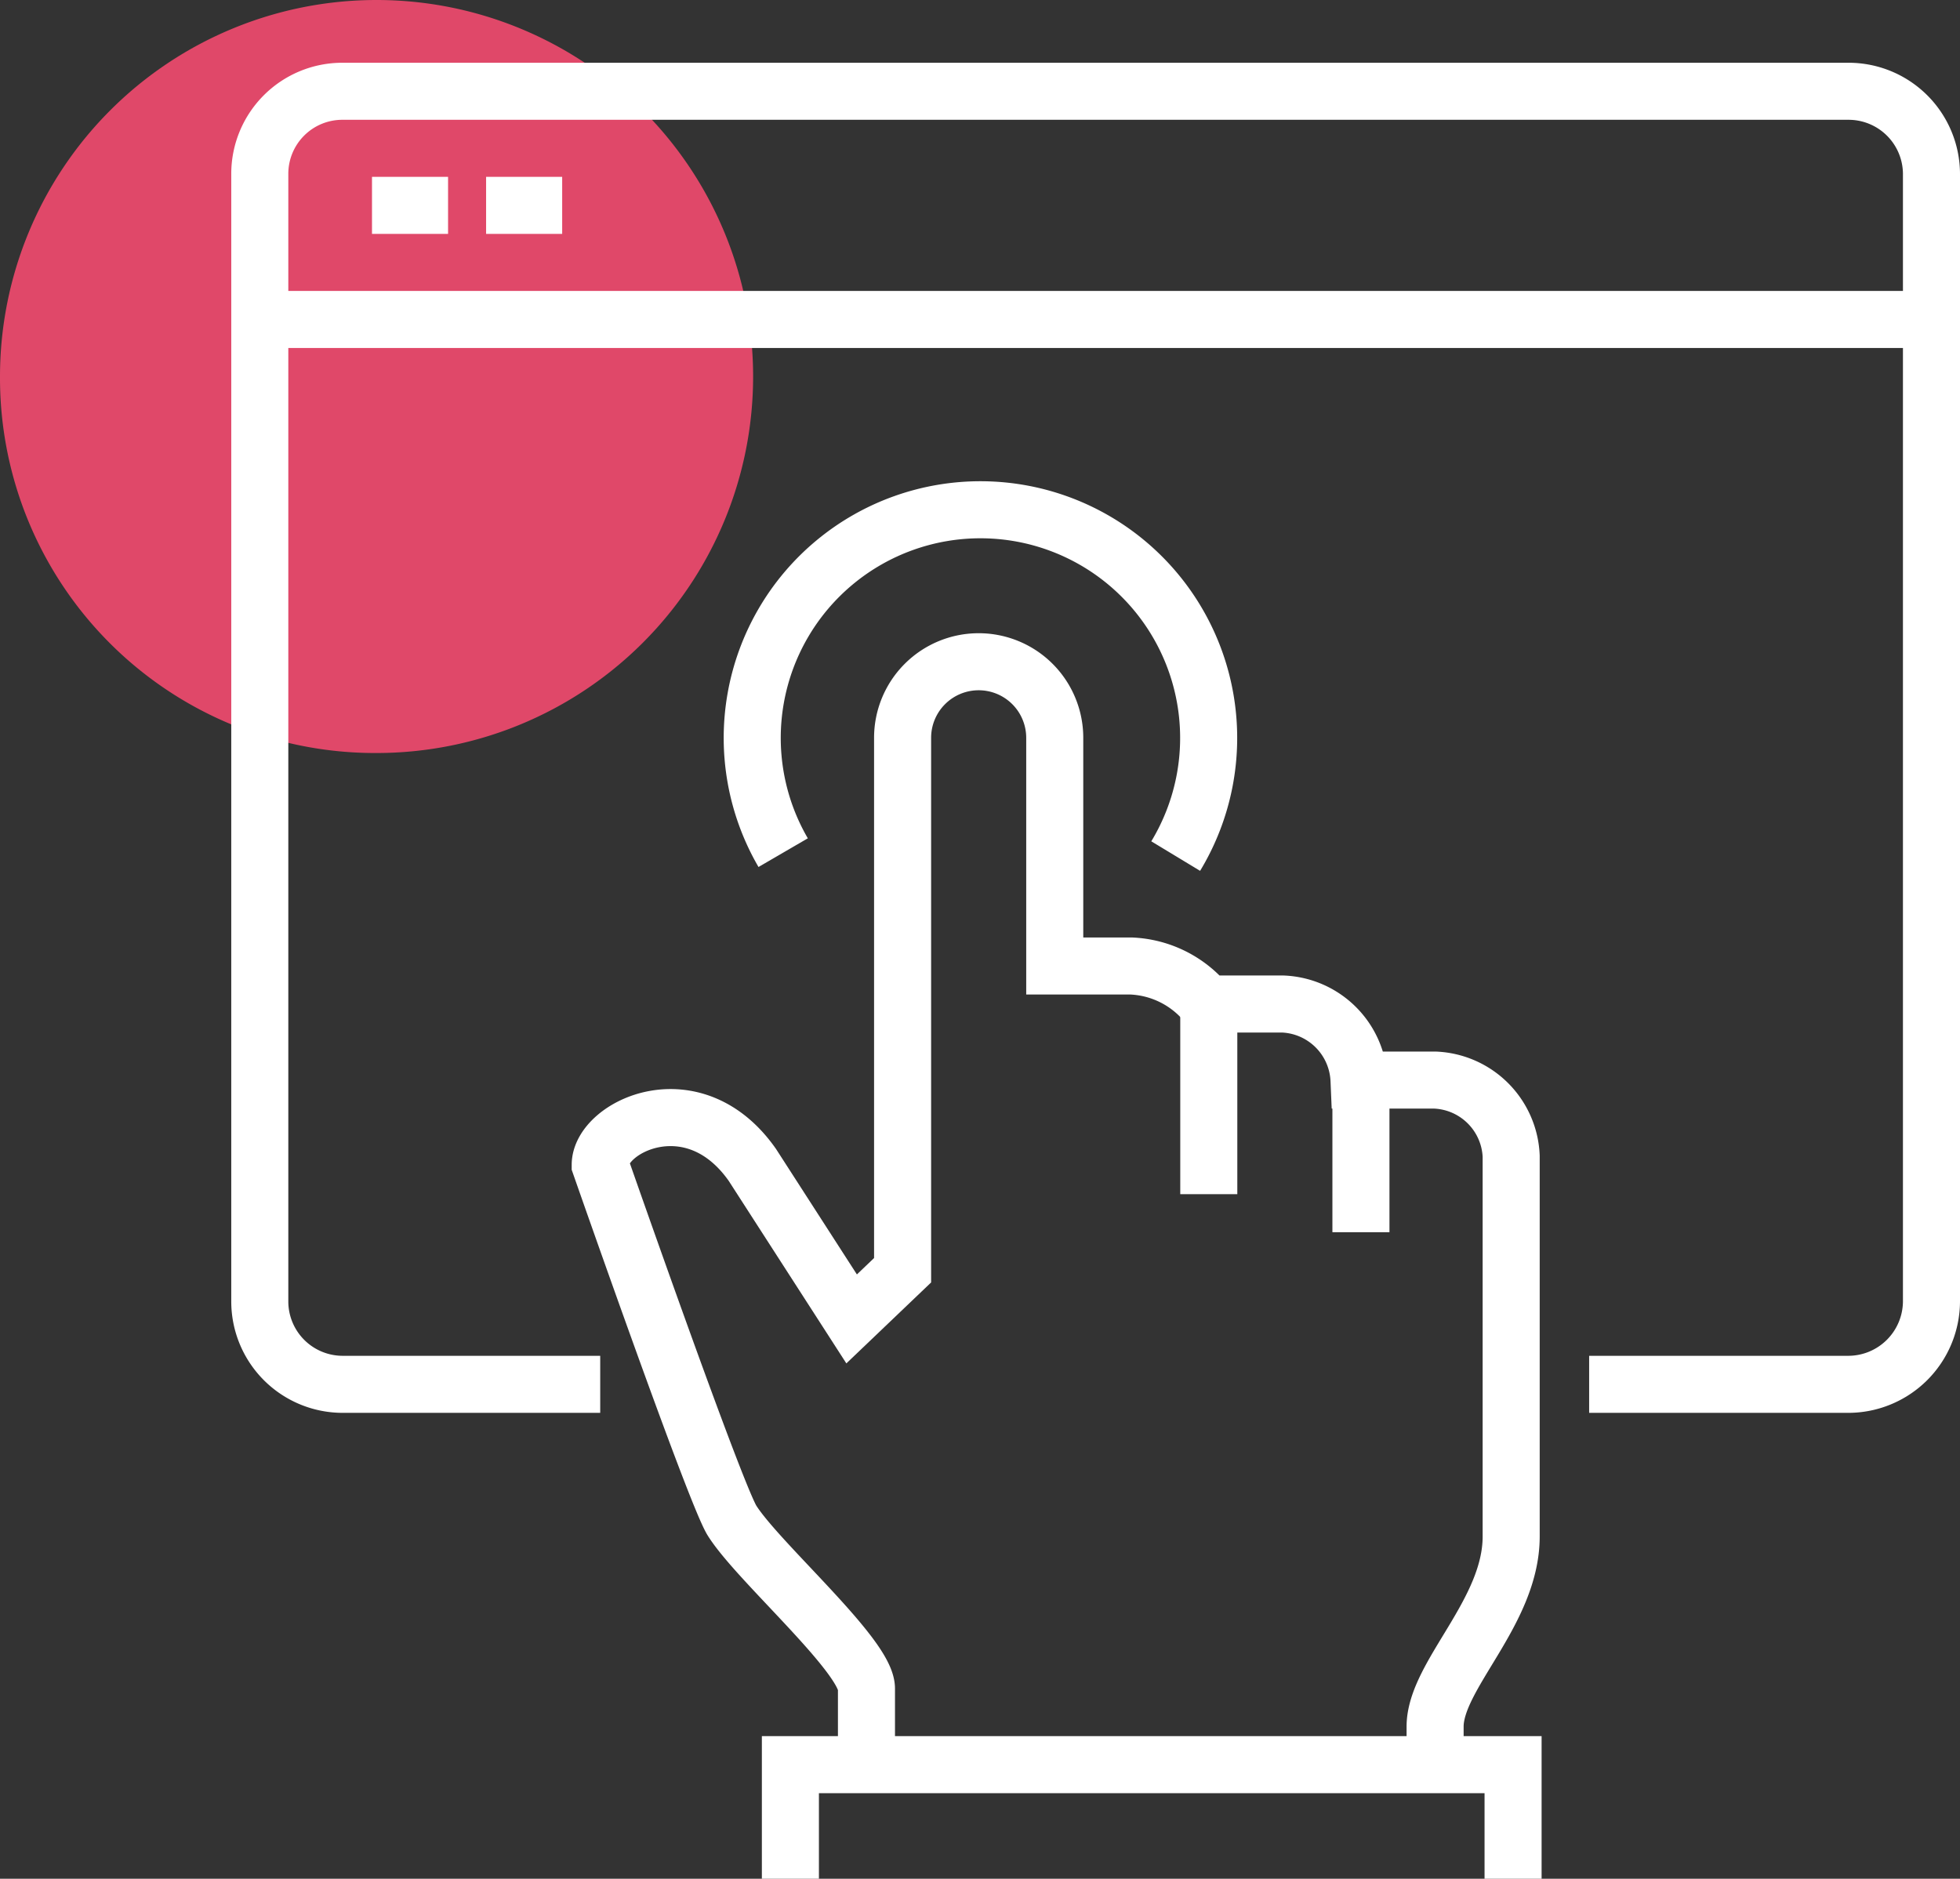
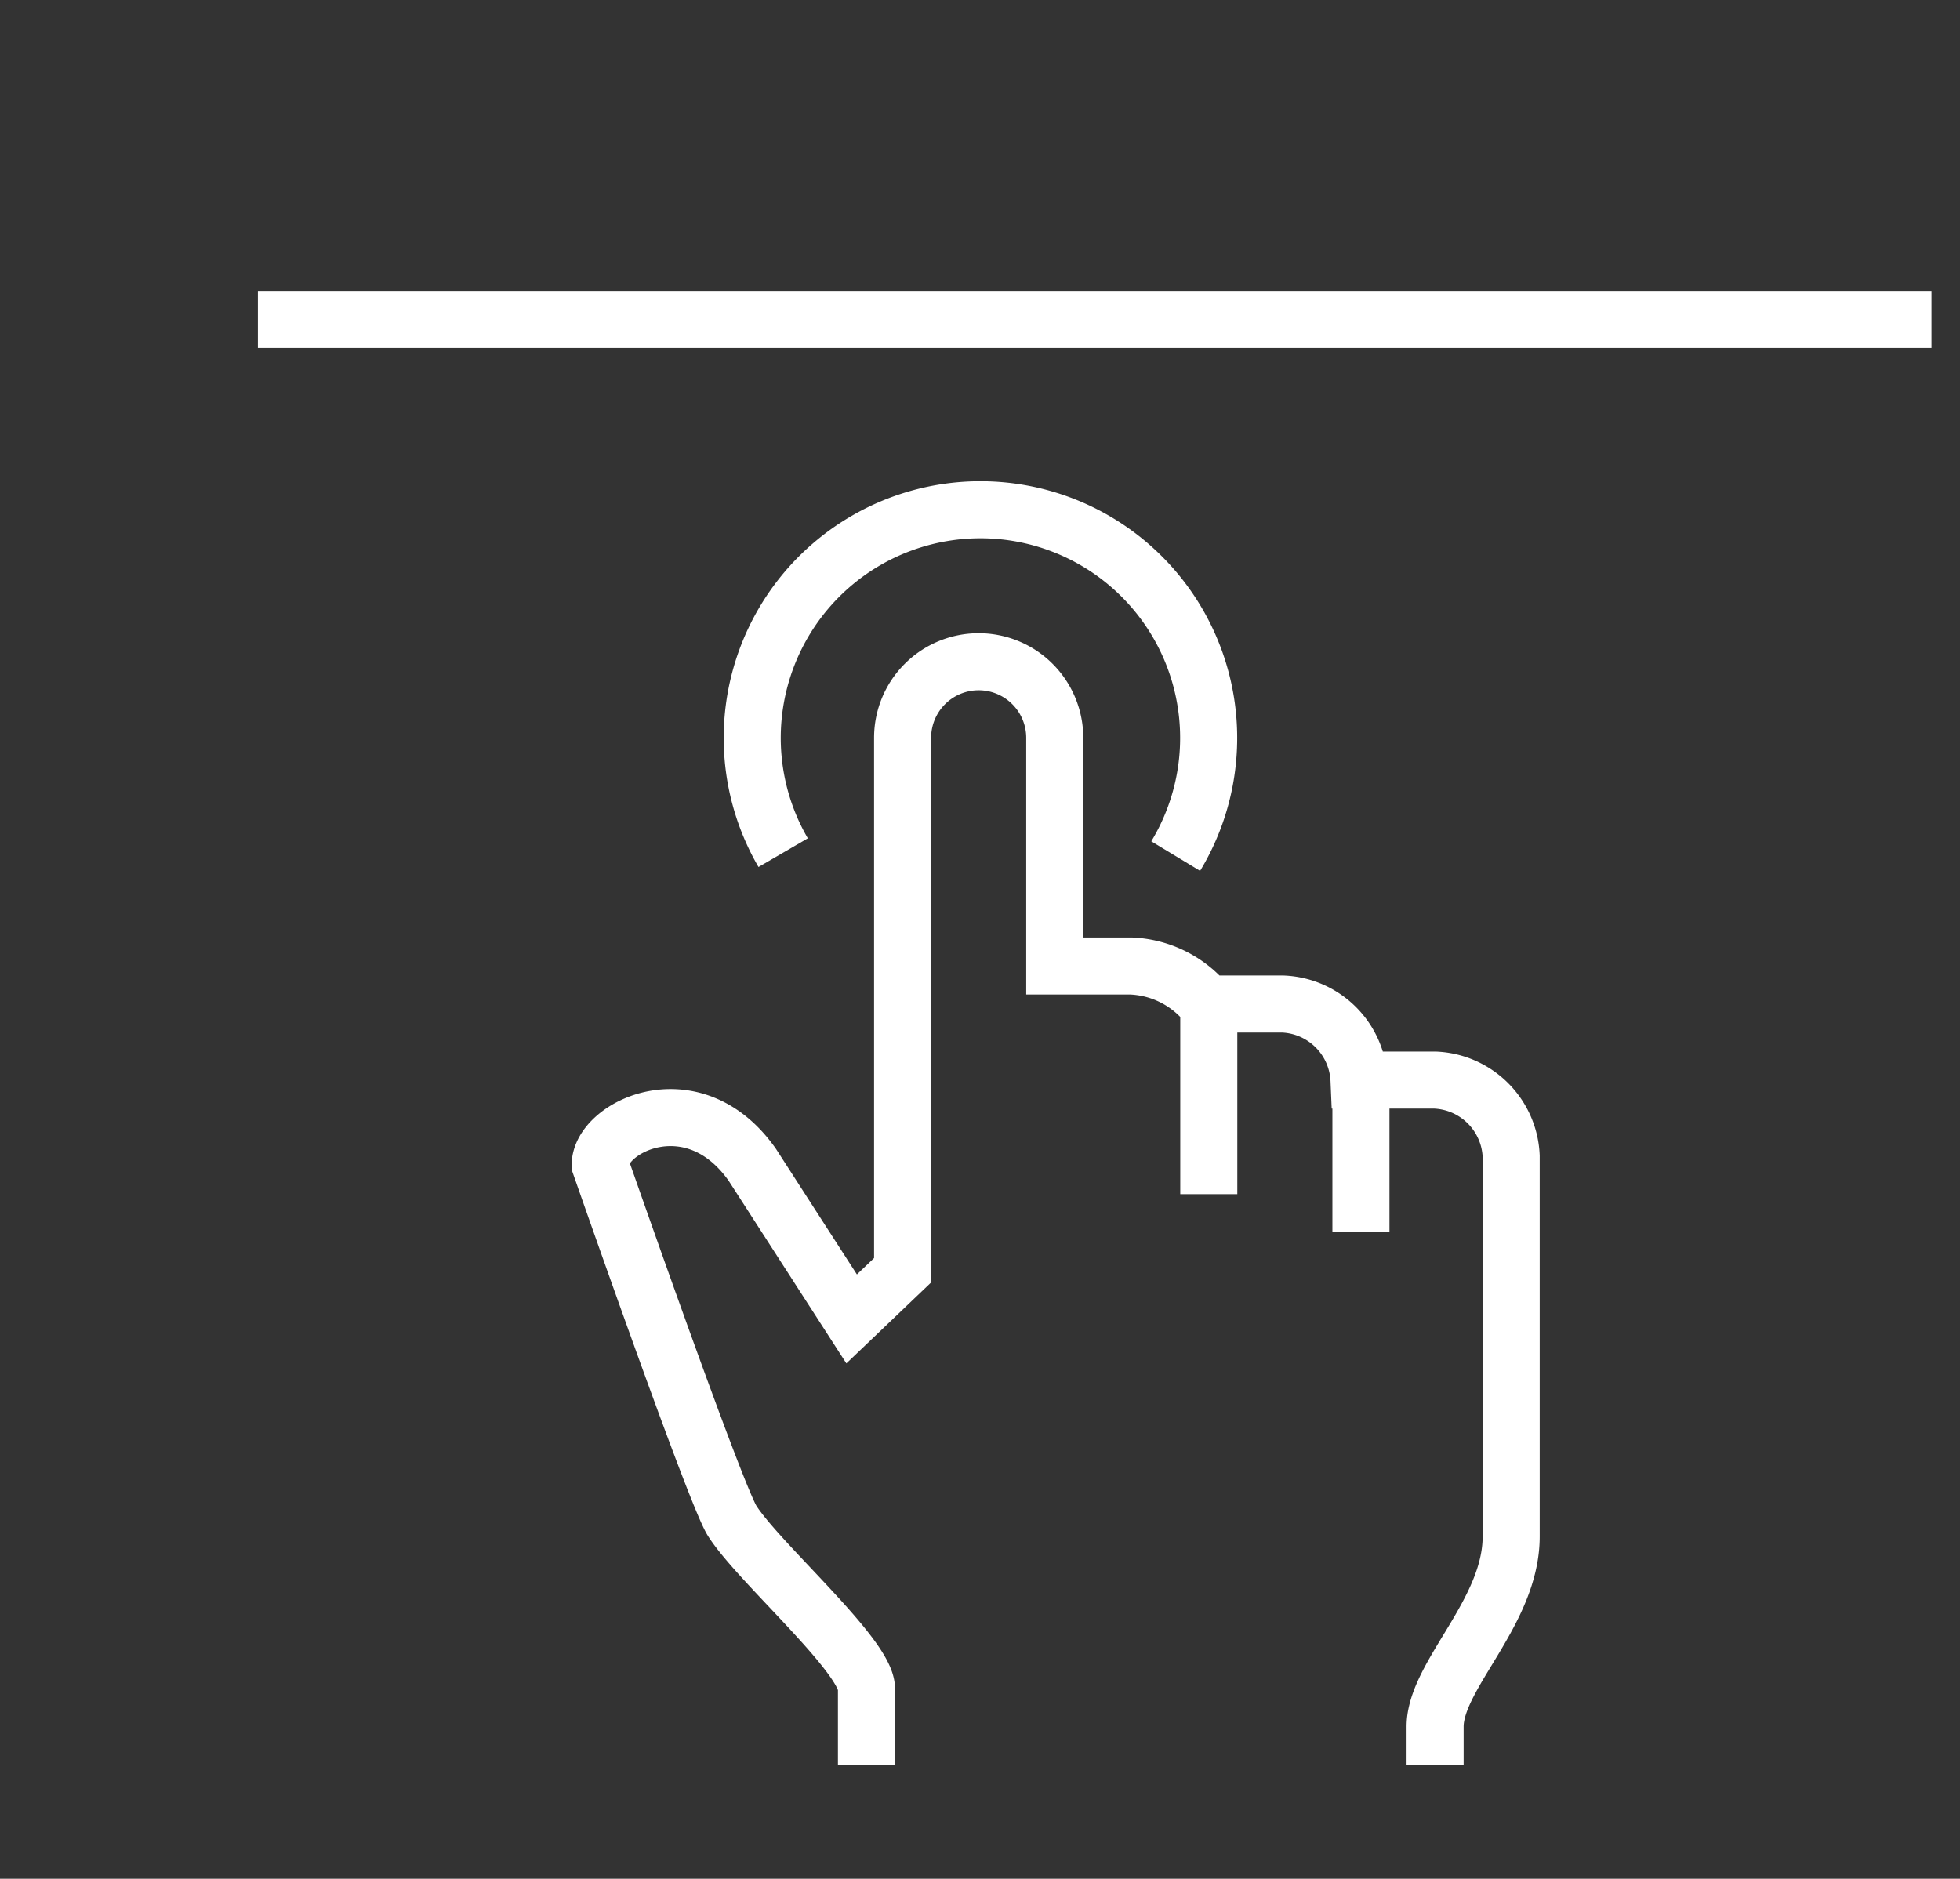
<svg xmlns="http://www.w3.org/2000/svg" width="51.53" height="49.4" viewBox="0 0 51.53 49.4">
  <rect x="0" y="0" width="51.53" height="49.4" fill="#333333" stroke="none" />
  <defs>
    <style>.cls-1{fill:#e04869;}.cls-2{fill:none;stroke:#fff;stroke-miterlimit:10;stroke-width:1.5px;}</style>
  </defs>
  <title>4bis-hosted-virtual-desktop</title>
  <g id="Layer_2" data-name="Layer 2">
    <g id="Layer_1-2" data-name="Layer 1">
-       <path class="cls-1" d="M9.9,19.8A9.9,9.9,0,1,0,0,9.9,9.86,9.86,0,0,0,9.9,19.8Z" />
      <path class="cls-2" d="M22.78,46.4v-2c0-.86-2.84-3.32-3.53-4.41-.44-.68-3.47-9.36-3.47-9.36,0-1,2.45-2.21,4,0l2.61,4.05,1.34-1.28v-14a2,2,0,0,1,2-2h0a2,2,0,0,1,2,2v6h2a2.71,2.71,0,0,1,2,1h2a2.09,2.09,0,0,1,2,2h2a2.09,2.09,0,0,1,2,2v10c0,2-2,3.65-2,5v1" />
      <line class="cls-2" x1="31.78" y1="26.4" x2="31.78" y2="31.4" />
      <line class="cls-2" x1="35.78" y1="28.4" x2="35.78" y2="32.4" />
-       <polyline class="cls-2" points="39.78 49.4 39.78 46.4 20.78 46.4 20.78 49.4" />
      <path class="cls-2" d="M20.59,22.42a6,6,0,1,1,10.32.09" />
-       <path class="cls-2" d="M15.78,36.4H9a2.18,2.18,0,0,1-2.17-2.18V4.57A2.17,2.17,0,0,1,9,2.4H48.6a2.18,2.18,0,0,1,2.18,2.17V34.22A2.19,2.19,0,0,1,48.6,36.4H41.78" />
      <line class="cls-2" x1="6.78" y1="8.4" x2="50.78" y2="8.4" />
-       <line class="cls-2" x1="9.78" y1="5.4" x2="11.78" y2="5.4" />
-       <line class="cls-2" x1="12.78" y1="5.4" x2="14.78" y2="5.4" />
    </g>
  </g>
</svg>